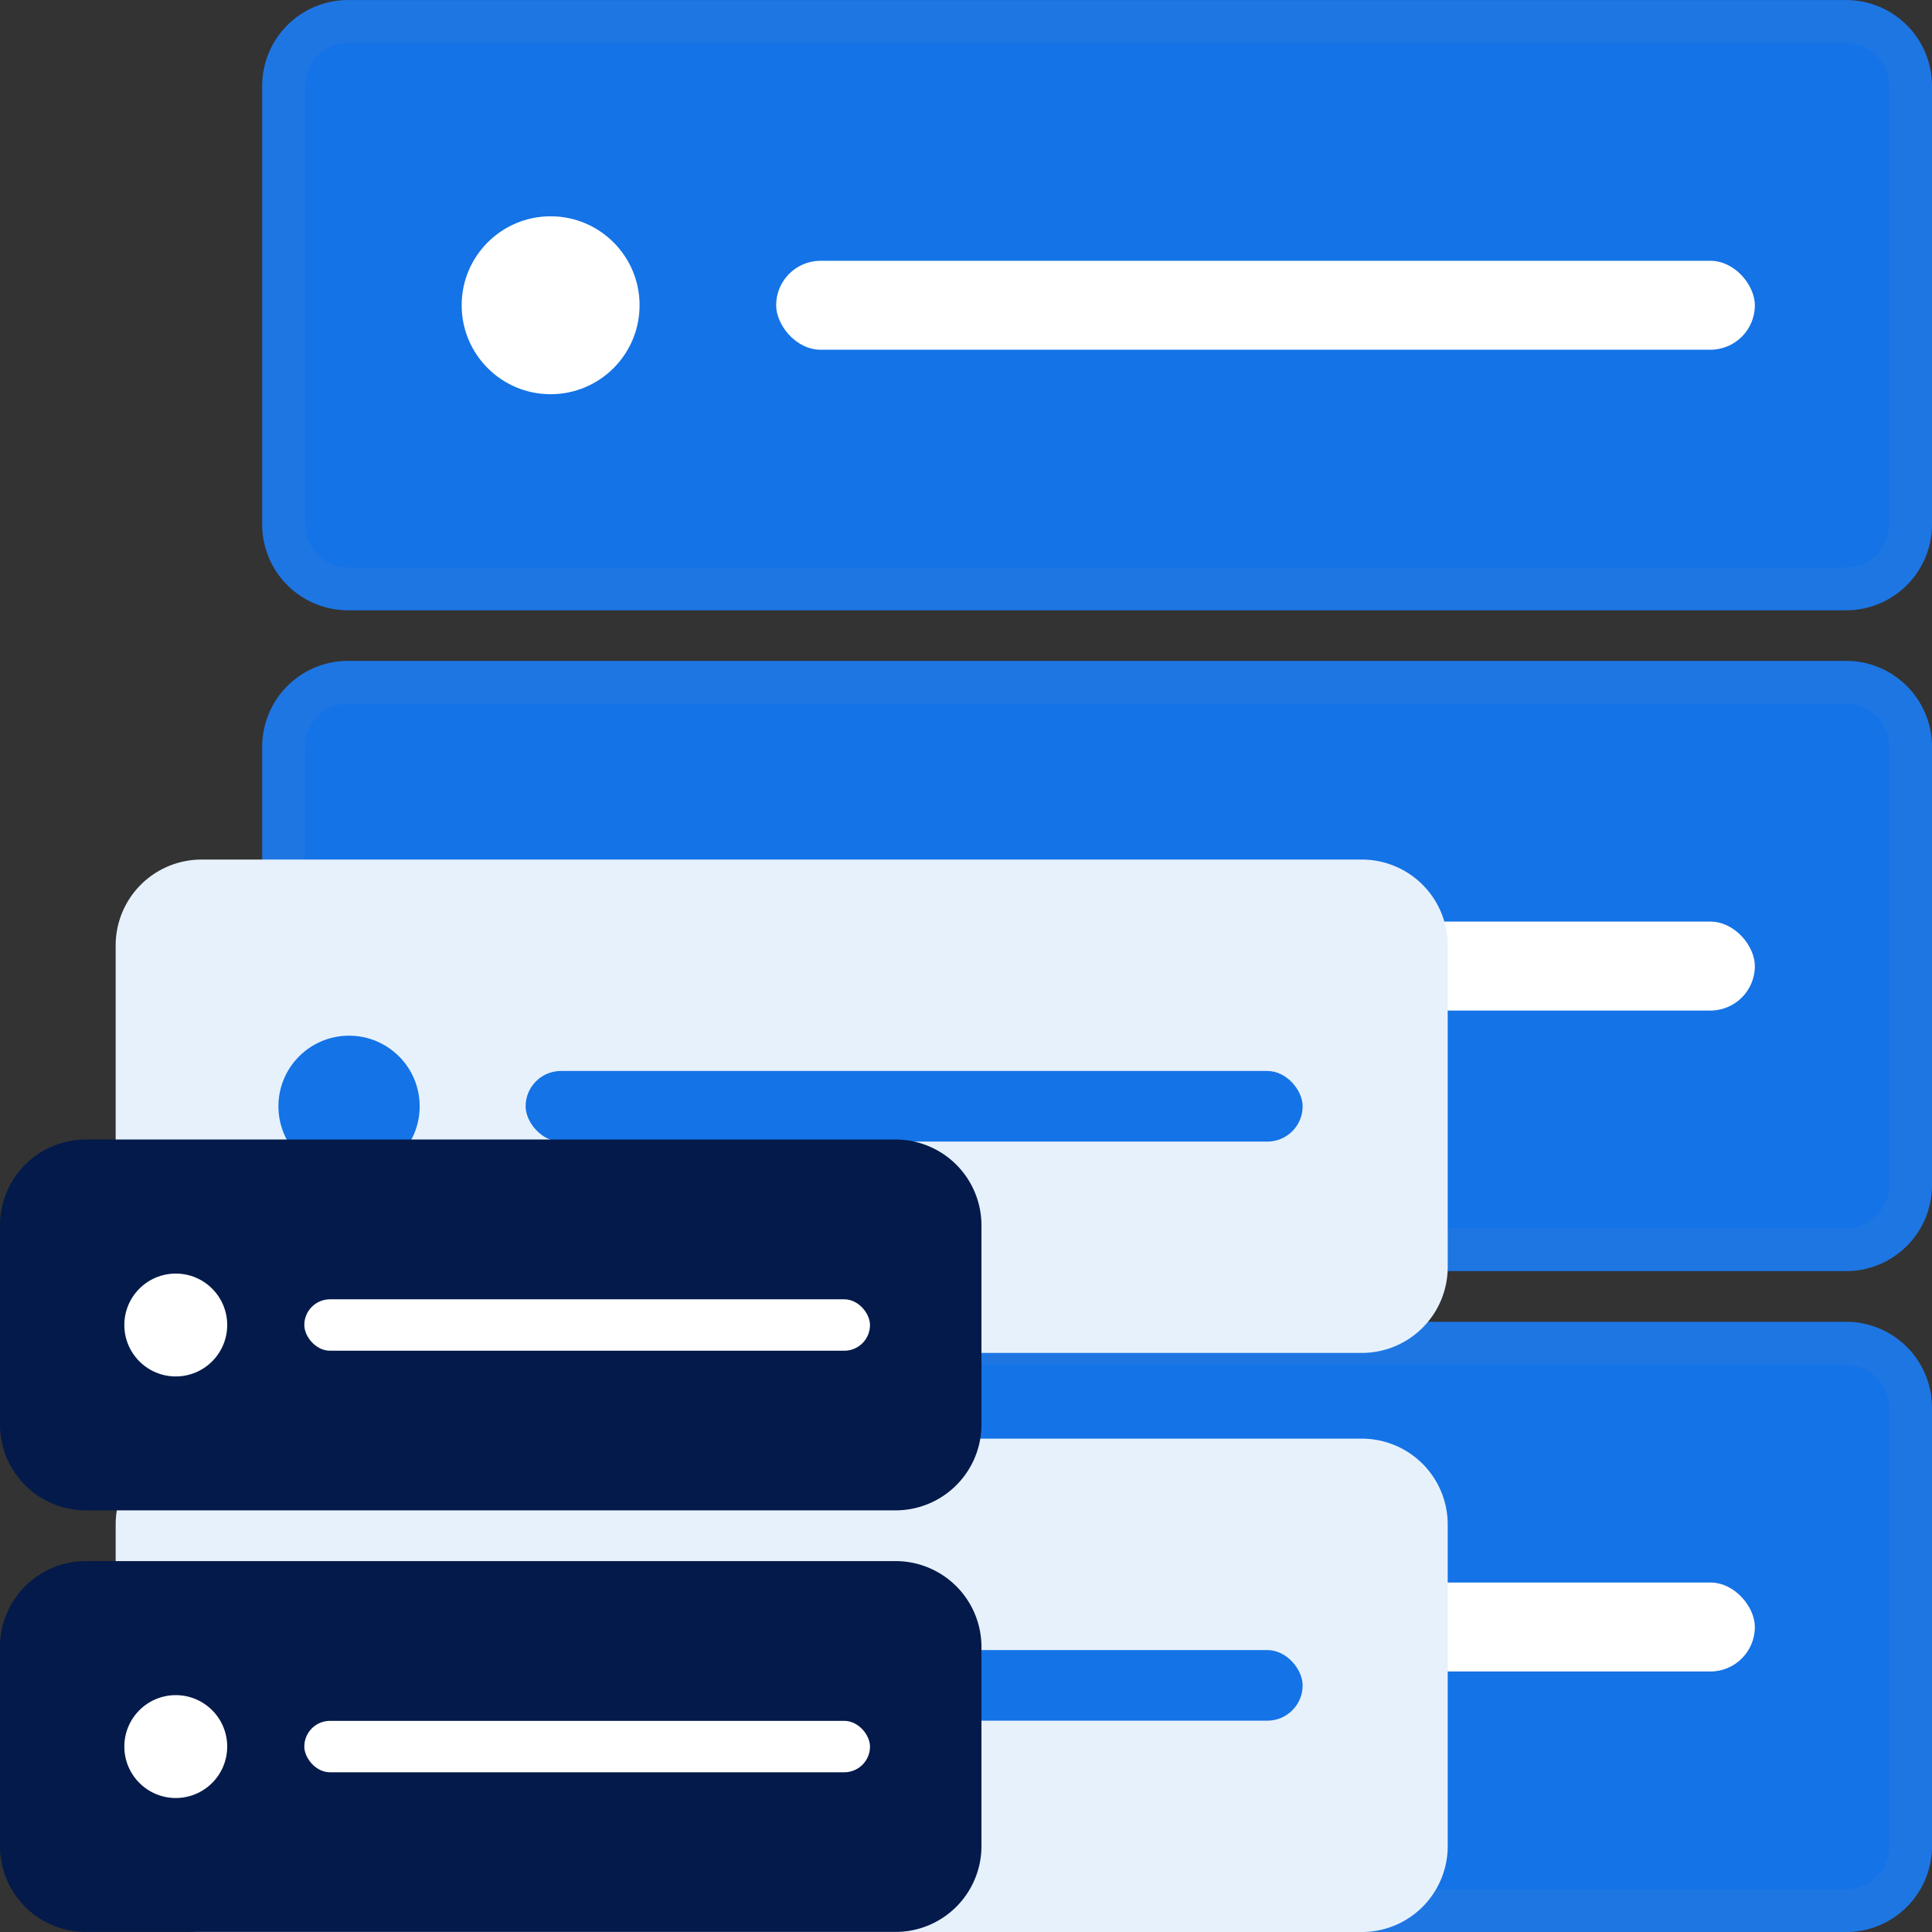
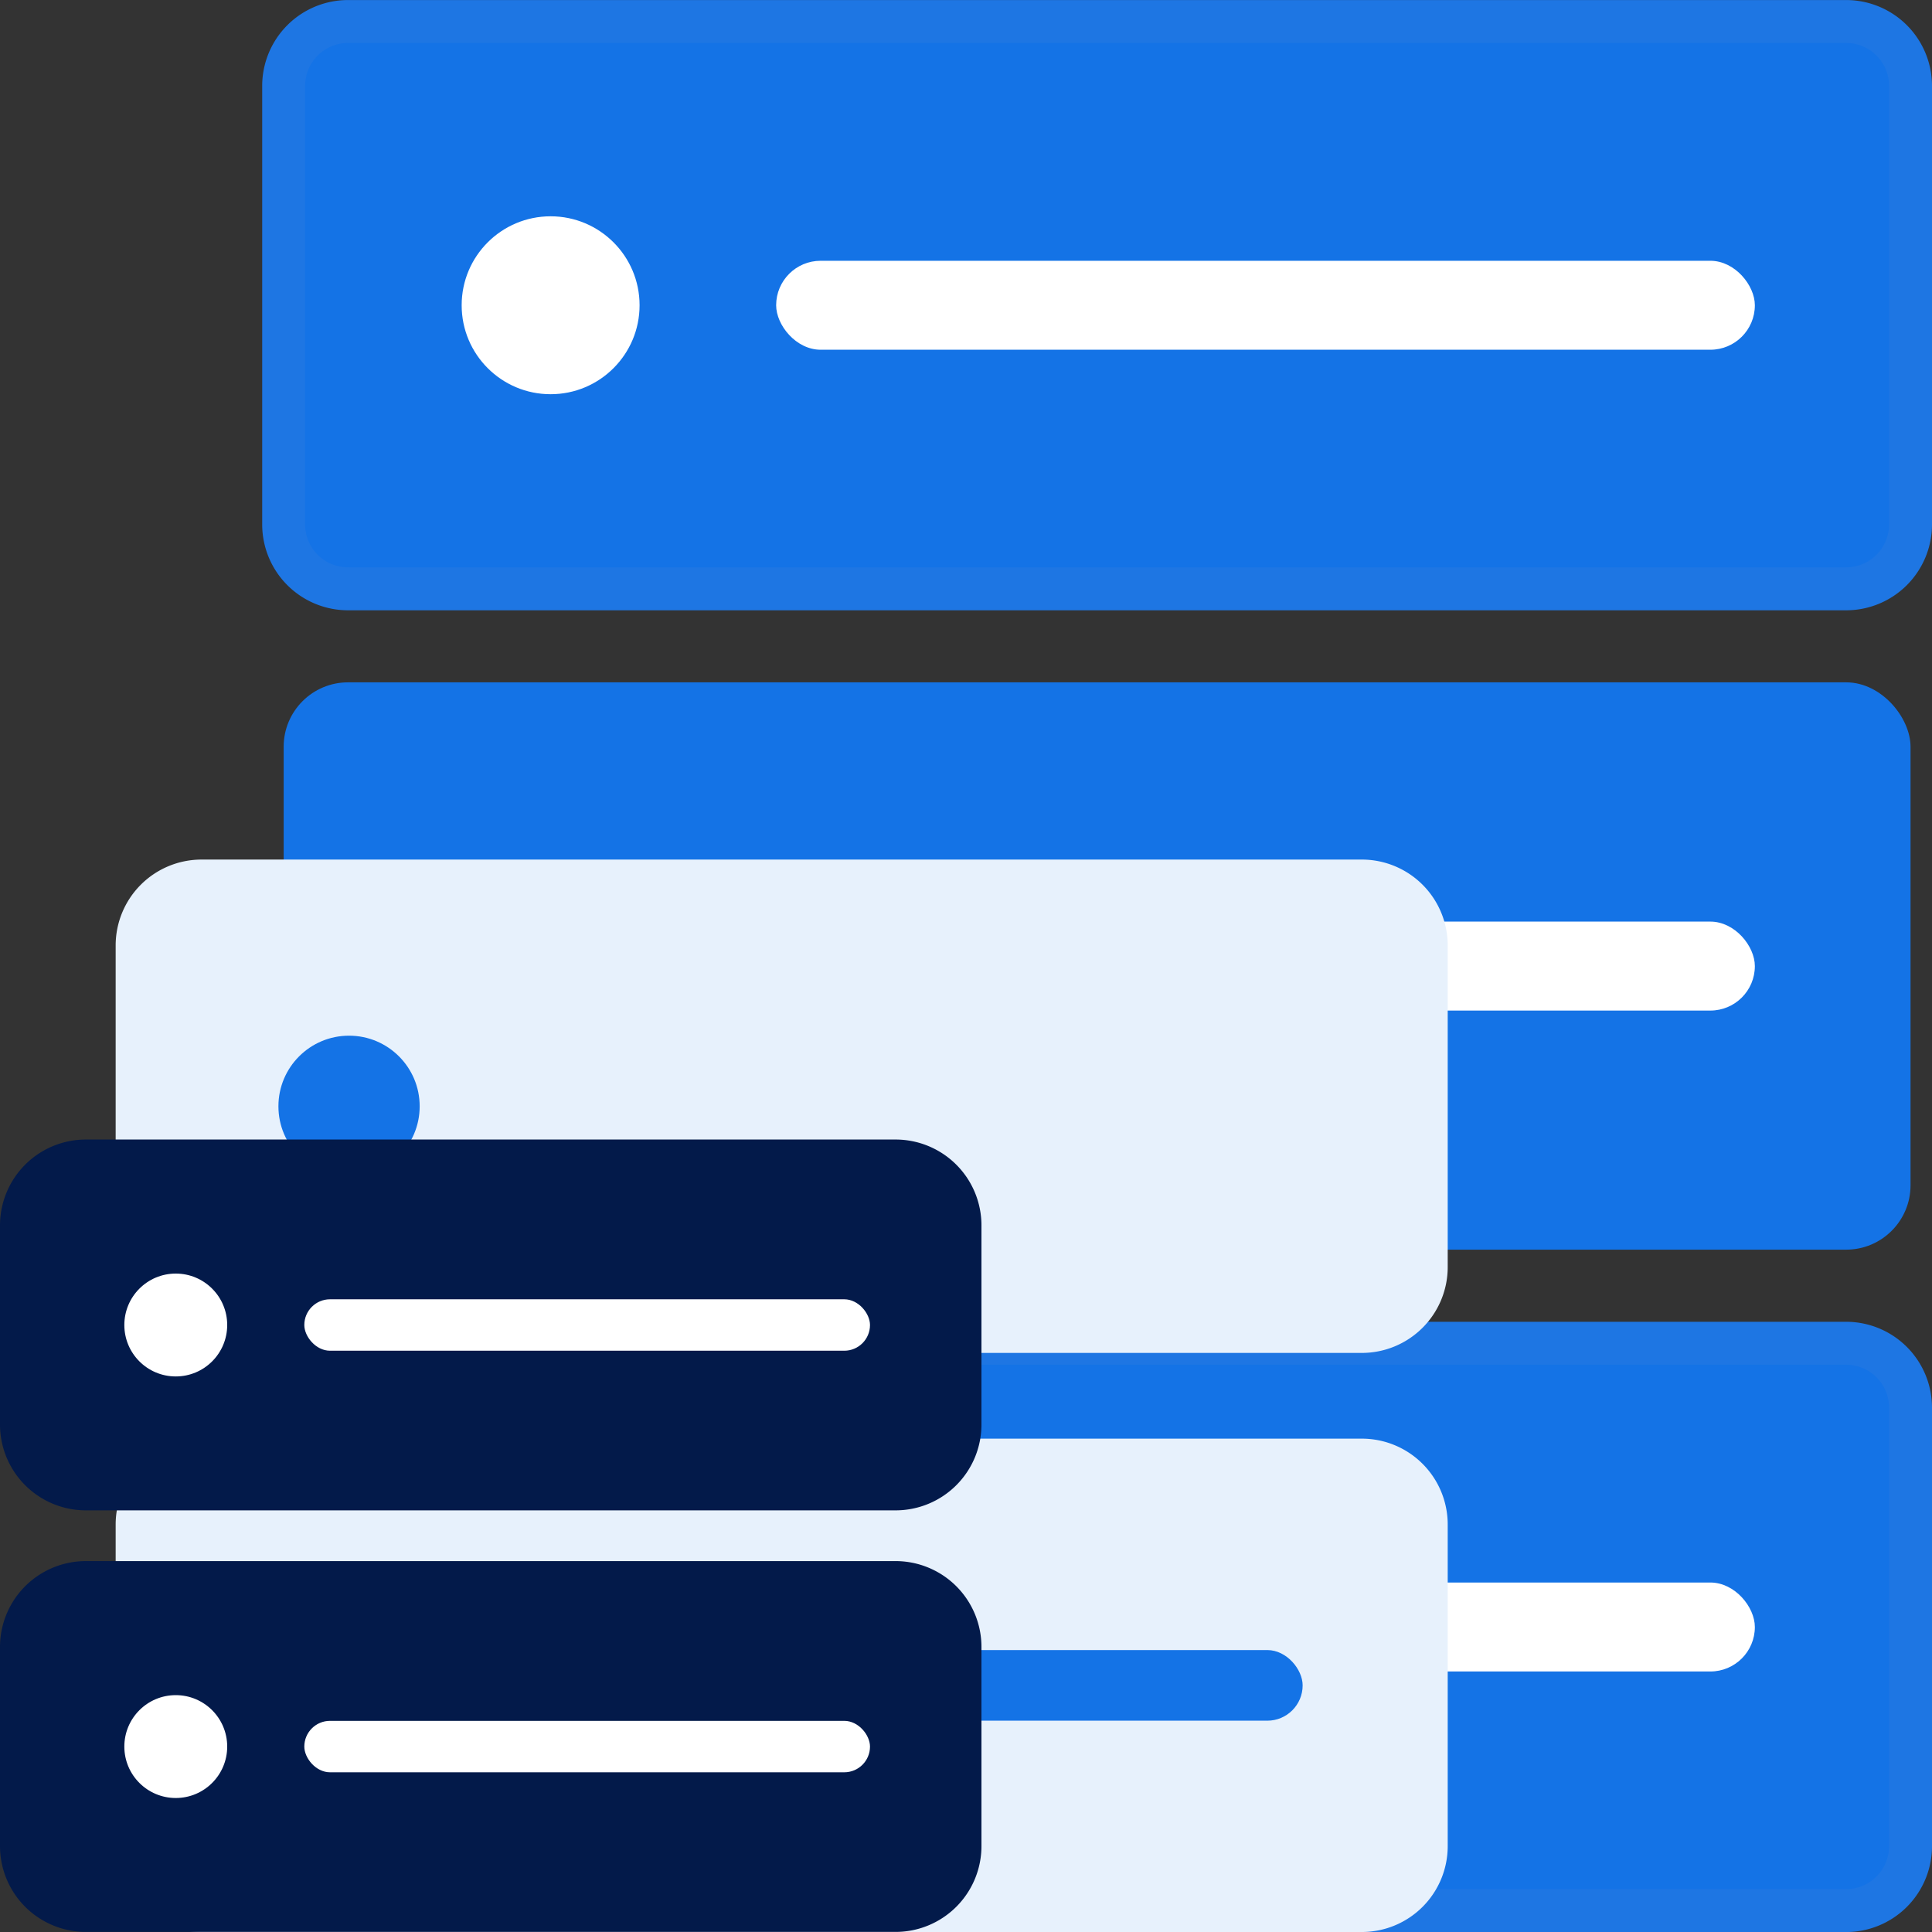
<svg xmlns="http://www.w3.org/2000/svg" width="45" height="45" viewBox="0 0 45 45">
  <rect x="0" y="0" width="45" height="45" fill="#333333" stroke="none" />
  <g transform="translate(-858.983 -1126.606)">
    <g transform="translate(-216.41 14439.596)">
      <g transform="translate(1082 -13312.489)">
        <rect width="37.893" height="13.214" rx="1.5" transform="translate(0)" fill="#1473e6" />
        <path d="M1.5-.5H36.393a2,2,0,0,1,2,2V11.714a2,2,0,0,1-2,2H1.5a2,2,0,0,1-2-2V1.5A2,2,0,0,1,1.5-.5ZM36.393,12.714a1,1,0,0,0,1-1V1.5a1,1,0,0,0-1-1H1.5a1,1,0,0,0-1,1V11.714a1,1,0,0,0,1,1Z" transform="translate(0)" fill="#1e76e3" />
        <ellipse cx="2.072" cy="2.072" rx="2.072" ry="2.072" transform="translate(4.146 4.537)" fill="#fff" />
        <rect width="22.796" height="2.072" rx="1.036" transform="translate(11.471 5.573)" fill="#fff" />
      </g>
      <g transform="translate(1082 -13297.097)">
        <rect width="37.893" height="13.214" rx="1.5" transform="translate(0)" fill="#1473e6" />
-         <path d="M1.5-.5H36.393a2,2,0,0,1,2,2V11.714a2,2,0,0,1-2,2H1.5a2,2,0,0,1-2-2V1.5A2,2,0,0,1,1.5-.5ZM36.393,12.714a1,1,0,0,0,1-1V1.5a1,1,0,0,0-1-1H1.5a1,1,0,0,0-1,1V11.714a1,1,0,0,0,1,1Z" transform="translate(0)" fill="#1e76e3" />
        <ellipse cx="2.072" cy="2.072" rx="2.072" ry="2.072" transform="translate(4.146 4.537)" fill="#1473e6" />
        <rect width="22.796" height="2.072" rx="1.036" transform="translate(11.471 5.573)" fill="#fff" />
      </g>
      <g transform="translate(1082 -13281.703)">
        <rect width="37.893" height="13.214" rx="1.5" transform="translate(0)" fill="#1473e6" />
        <path d="M1.5-.5H36.393a2,2,0,0,1,2,2V11.714a2,2,0,0,1-2,2H1.5a2,2,0,0,1-2-2V1.5A2,2,0,0,1,1.5-.5ZM36.393,12.714a1,1,0,0,0,1-1V1.5a1,1,0,0,0-1-1H1.5a1,1,0,0,0-1,1V11.714a1,1,0,0,0,1,1Z" transform="translate(0)" fill="#1e76e3" />
        <ellipse cx="2.072" cy="2.072" rx="2.072" ry="2.072" transform="translate(4.146 4.537)" fill="#1473e6" />
        <rect width="22.796" height="2.072" rx="1.036" transform="translate(11.471 5.573)" fill="#fff" />
      </g>
    </g>
    <g transform="translate(-209.823 14441.127)">
      <g transform="translate(1072 -13280.512)">
        <rect width="30.026" height="10.491" rx="1.5" transform="translate(0)" fill="#e7f1fc" />
        <path d="M1.5-.5H28.526a2,2,0,0,1,2,2V8.991a2,2,0,0,1-2,2H1.5a2,2,0,0,1-2-2V1.5A2,2,0,0,1,1.5-.5ZM28.526,9.991a1,1,0,0,0,1-1V1.5a1,1,0,0,0-1-1H1.5a1,1,0,0,0-1,1V8.991a1,1,0,0,0,1,1Z" transform="translate(0)" fill="#e7f1fc" />
        <ellipse cx="1.645" cy="1.645" rx="1.645" ry="1.645" transform="translate(3.291 3.602)" fill="#1473e6" />
        <rect width="18.098" height="1.645" rx="0.823" transform="translate(9.049 4.424)" fill="#1473e6" />
      </g>
      <g transform="translate(1072 -13294)">
        <rect width="30.026" height="10.491" rx="1.5" transform="translate(0)" fill="#e7f1fc" />
        <path d="M1.5-.5H28.526a2,2,0,0,1,2,2V8.991a2,2,0,0,1-2,2H1.5a2,2,0,0,1-2-2V1.5A2,2,0,0,1,1.5-.5ZM28.526,9.991a1,1,0,0,0,1-1V1.5a1,1,0,0,0-1-1H1.5a1,1,0,0,0-1,1V8.991a1,1,0,0,0,1,1Z" transform="translate(0)" fill="#e7f1fc" />
        <ellipse cx="1.645" cy="1.645" rx="1.645" ry="1.645" transform="translate(3.291 3.602)" fill="#1473e6" />
-         <rect width="18.098" height="1.645" rx="0.823" transform="translate(9.049 4.424)" fill="#1473e6" />
      </g>
    </g>
    <g transform="translate(-210.517 14442.648)">
      <g transform="translate(1070 -13279.181)">
        <rect width="21.86" height="7.637" rx="1.5" fill="#031a4a" />
        <path d="M1.5-.5H20.36a2,2,0,0,1,2,2V6.137a2,2,0,0,1-2,2H1.5a2,2,0,0,1-2-2V1.5A2,2,0,0,1,1.5-.5ZM20.36,7.137a1,1,0,0,0,1-1V1.5a1,1,0,0,0-1-1H1.5a1,1,0,0,0-1,1V6.137a1,1,0,0,0,1,1Z" fill="#031a4a" />
        <circle cx="1.198" cy="1.198" r="1.198" transform="translate(2.396 2.622)" fill="#fff" />
        <rect width="13.176" height="1.198" rx="0.599" transform="translate(6.588 3.221)" fill="#fff" />
      </g>
      <g transform="translate(1070 -13289)">
        <rect width="21.86" height="7.637" rx="1.5" fill="#031a4a" />
        <path d="M1.5-.5H20.36a2,2,0,0,1,2,2V6.137a2,2,0,0,1-2,2H1.5a2,2,0,0,1-2-2V1.5A2,2,0,0,1,1.5-.5ZM20.36,7.137a1,1,0,0,0,1-1V1.5a1,1,0,0,0-1-1H1.5a1,1,0,0,0-1,1V6.137a1,1,0,0,0,1,1Z" fill="#031a4a" />
        <circle cx="1.198" cy="1.198" r="1.198" transform="translate(2.396 2.622)" fill="#fff" />
        <rect width="13.176" height="1.198" rx="0.599" transform="translate(6.588 3.221)" fill="#fff" />
      </g>
    </g>
  </g>
</svg>